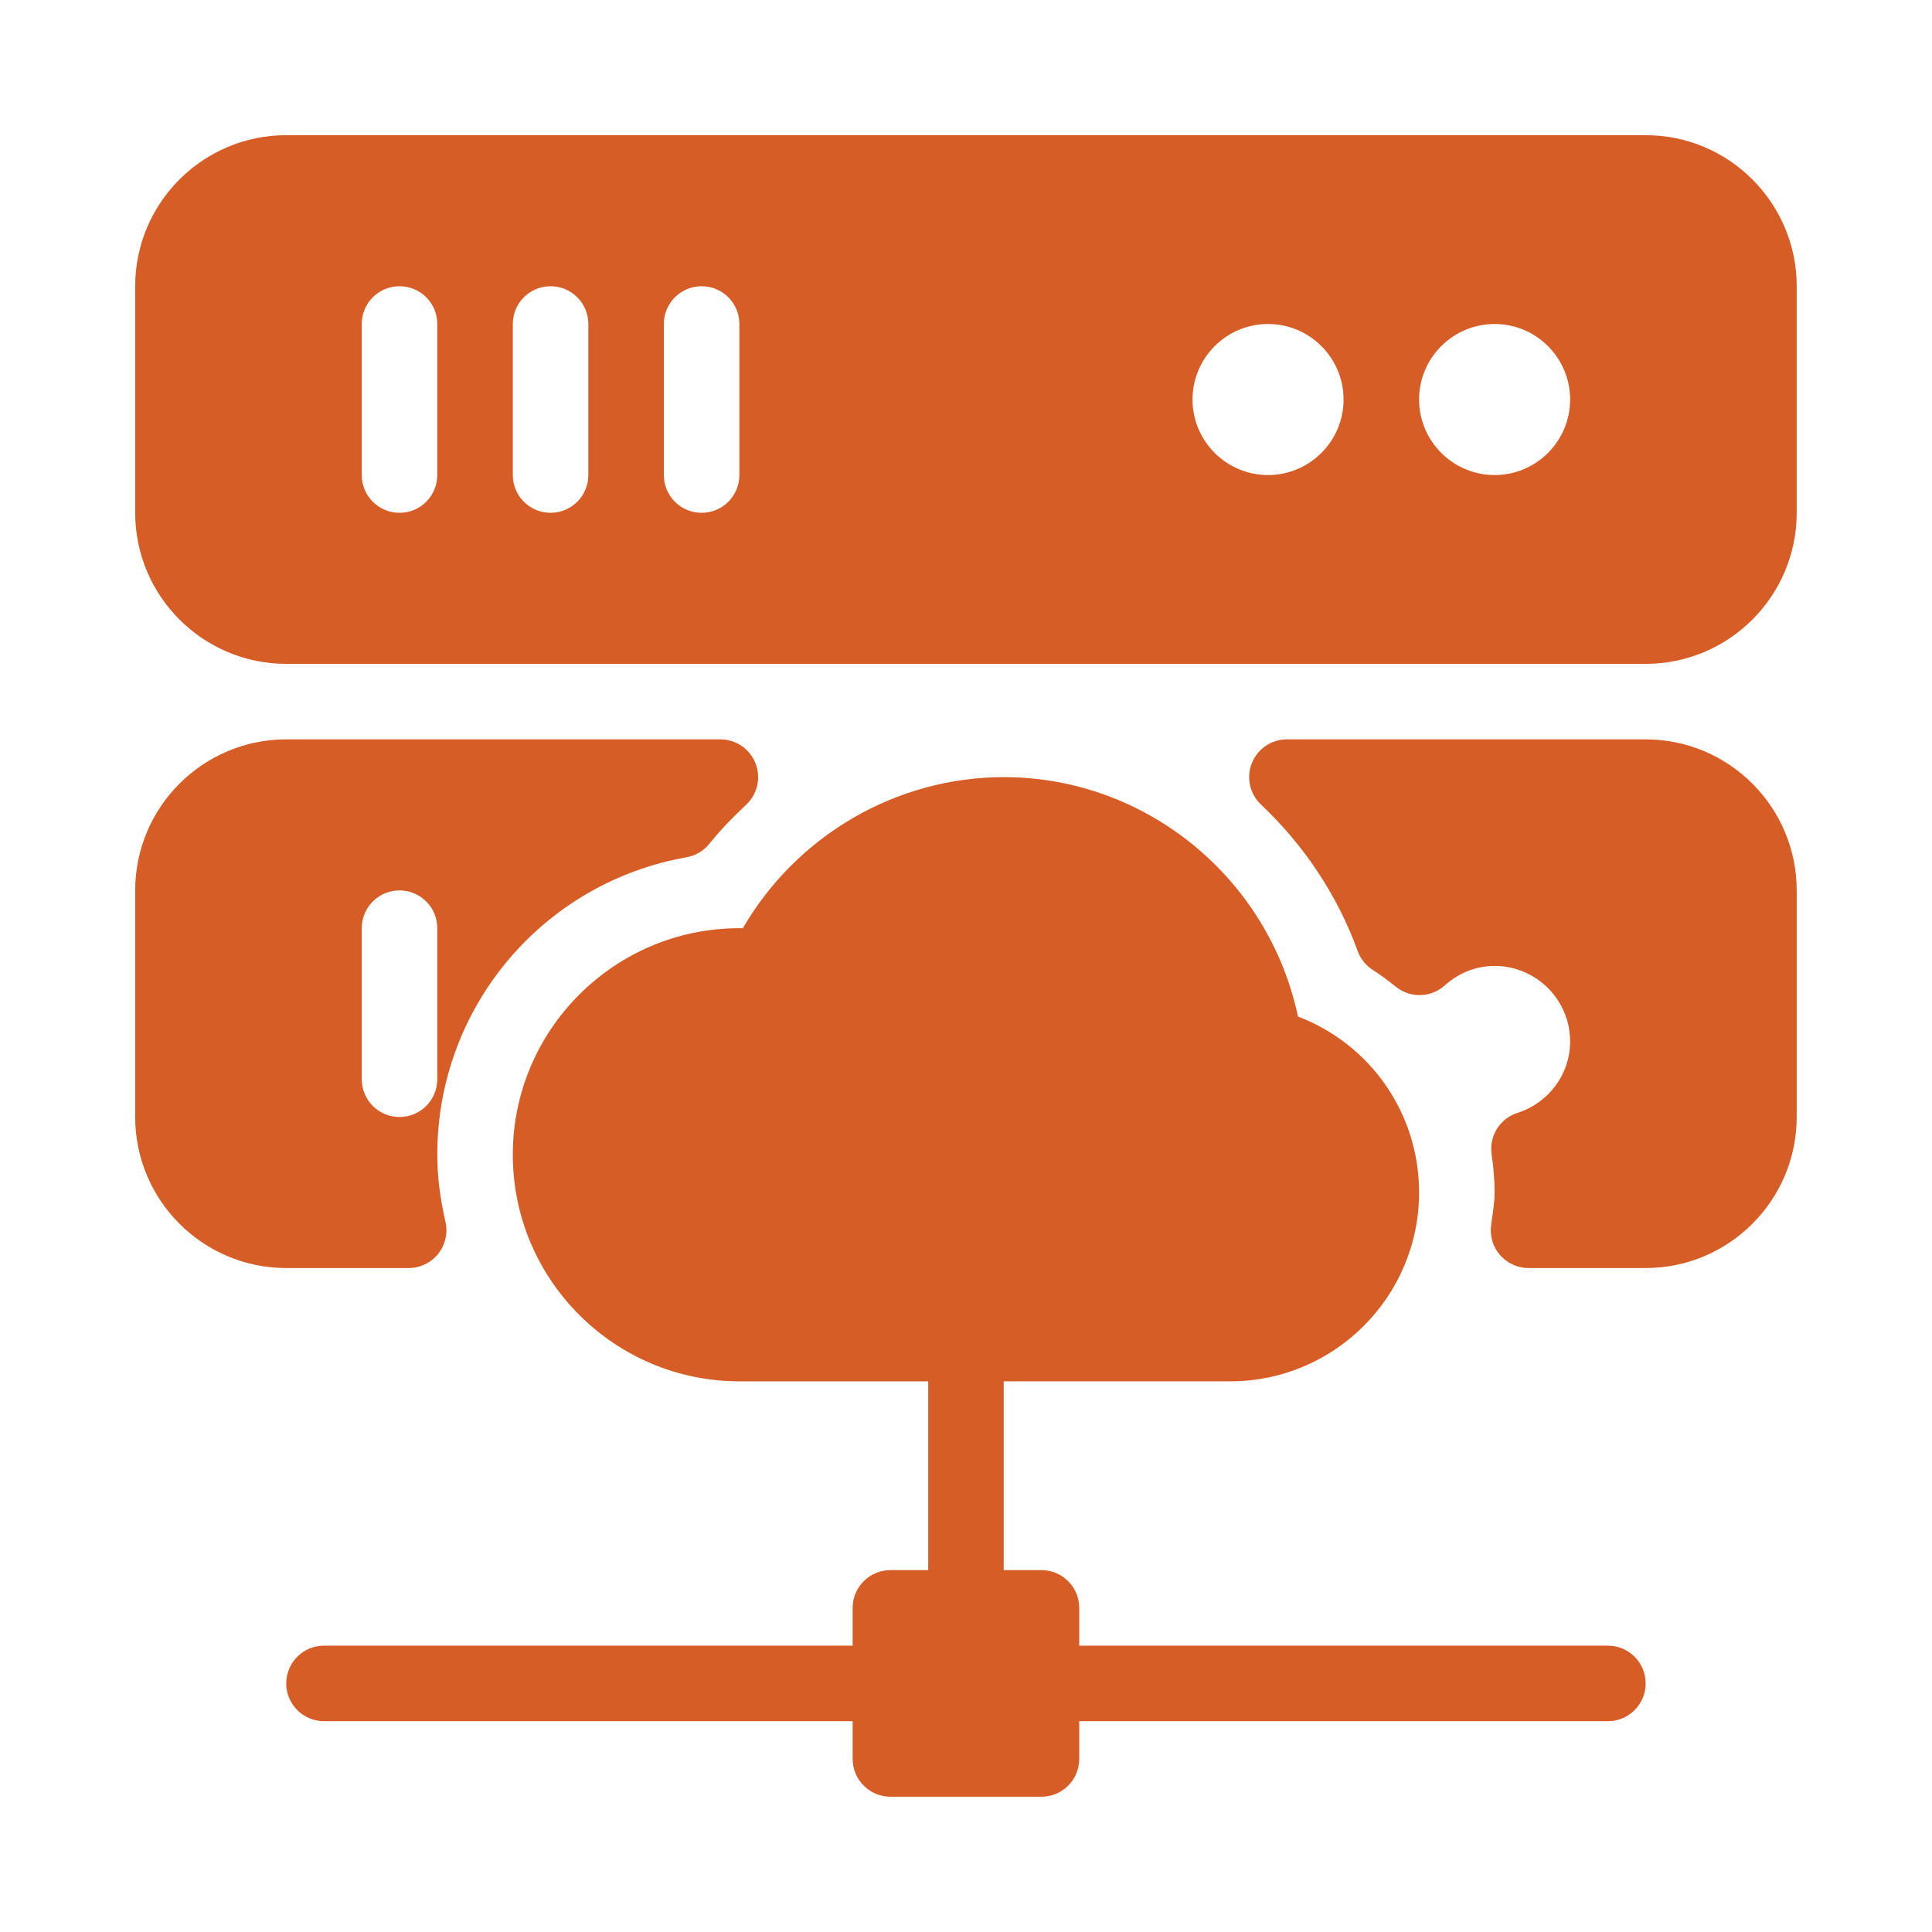
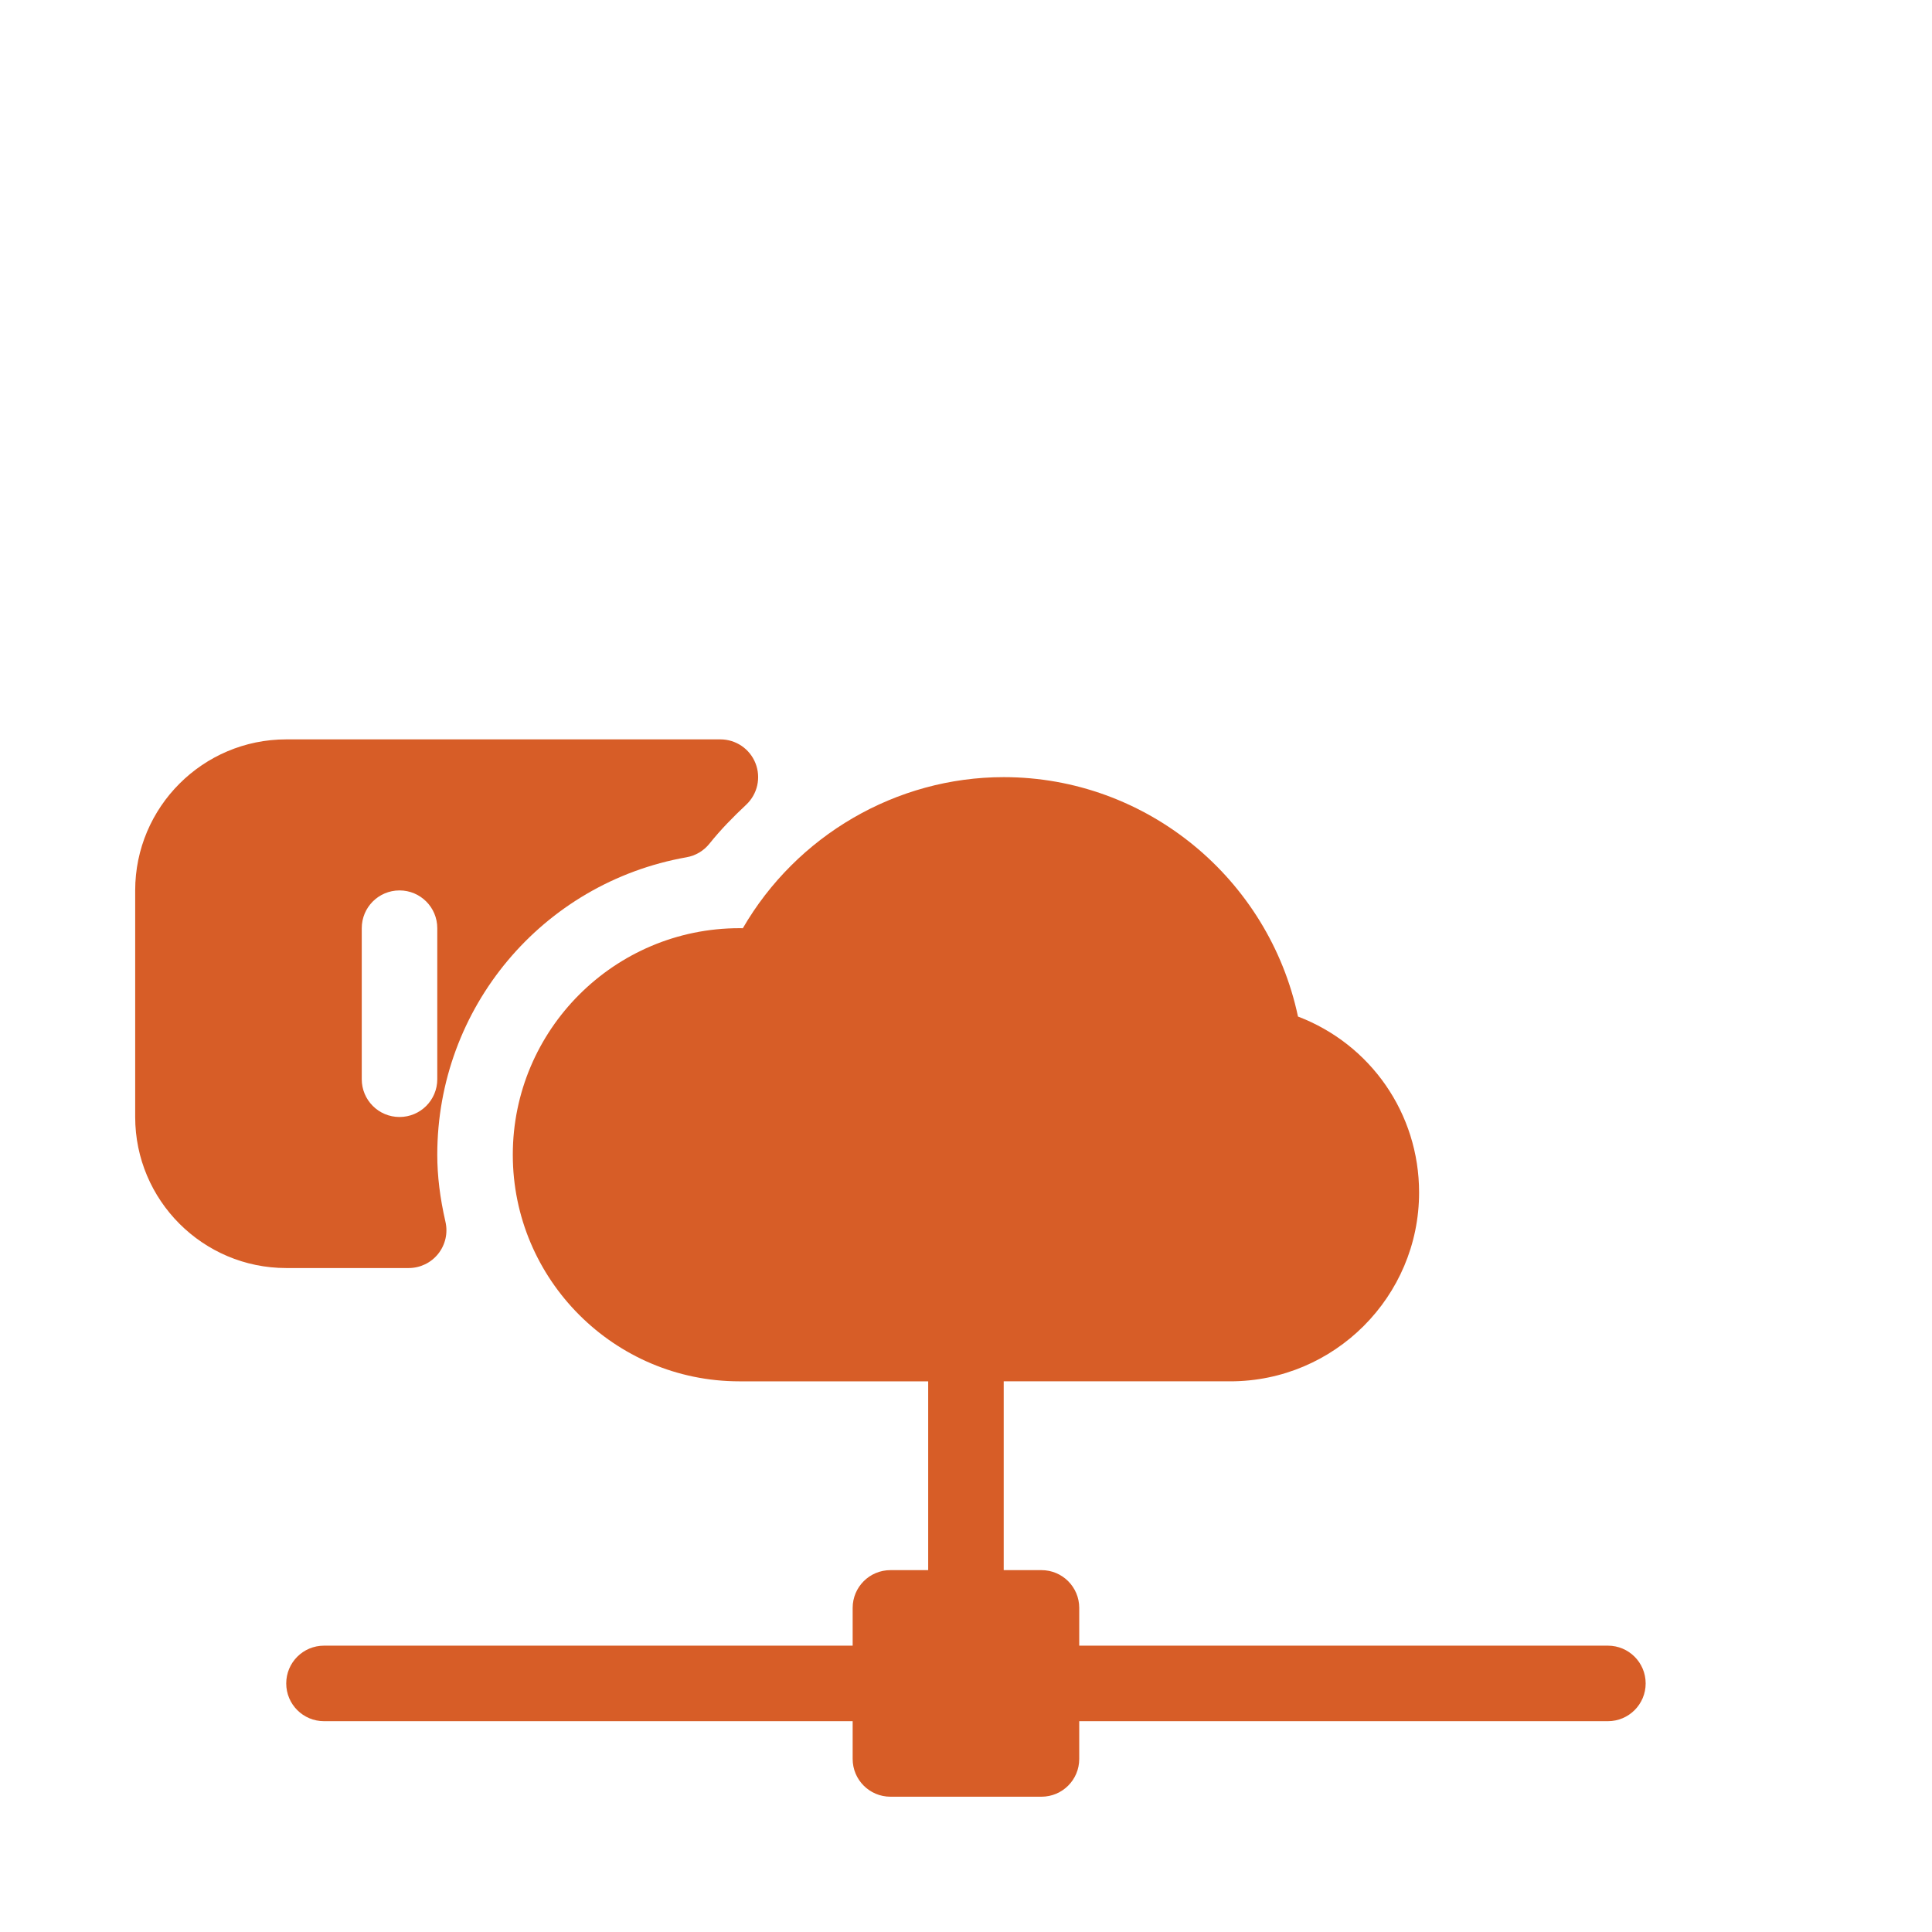
<svg xmlns="http://www.w3.org/2000/svg" version="1.1" id="Layer_1" x="0px" y="0px" viewBox="0 0 469.333 469.333" style="enable-background:new 0 0 469.333 469.333;" xml:space="preserve" width="512px" height="512px">
  <g transform="matrix(0.86 0 0 0.86 32.84 32.84)">
    <g>
      <g>
        <g>
-           <path d="M426.667,0h-384C19.135,0,0,19.135,0,42.667v64c0,23.531,19.135,42.667,42.667,42.667h384     c23.531,0,42.667-19.135,42.667-42.667v-64C469.333,19.135,450.198,0,426.667,0z M85.333,96c0,5.896-4.771,10.667-10.667,10.667     S64,101.896,64,96V53.333c0-5.896,4.771-10.667,10.667-10.667s10.667,4.771,10.667,10.667V96z M128,96     c0,5.896-4.771,10.667-10.667,10.667c-5.896,0-10.667-4.771-10.667-10.667V53.333c0-5.896,4.771-10.667,10.667-10.667     c5.896,0,10.667,4.771,10.667,10.667V96z M170.667,96c0,5.896-4.771,10.667-10.667,10.667c-5.896,0-10.667-4.771-10.667-10.667     V53.333c0-5.896,4.771-10.667,10.667-10.667c5.896,0,10.667,4.771,10.667,10.667V96z M320,96     c-11.76,0-21.333-9.573-21.333-21.333S308.24,53.333,320,53.333c11.76,0,21.333,9.573,21.333,21.333S331.76,96,320,96z M384,96     c-11.76,0-21.333-9.573-21.333-21.333S372.24,53.333,384,53.333c11.76,0,21.333,9.573,21.333,21.333S395.76,96,384,96z" data-original="#000000" class="active-path" data-old_color="#000000" fill="#D75D27" />
          <path d="M77.25,320c3.25,0,6.323-1.479,8.344-4.021c2.021-2.542,2.781-5.865,2.052-9.031c-1.552-6.771-2.313-12.969-2.313-18.948     c0-41.469,29.615-76.802,70.406-84.031c2.563-0.448,4.854-1.813,6.479-3.844c3.167-3.958,6.708-7.563,10.385-11.01     c3.188-3,4.229-7.635,2.615-11.708c-1.604-4.063-5.542-6.74-9.917-6.74H42.667C19.135,170.667,0,189.802,0,213.333v64     C0,300.865,19.135,320,42.667,320H77.25z M64,224c0-5.896,4.771-10.667,10.667-10.667S85.333,218.104,85.333,224v42.667     c0,5.896-4.771,10.667-10.667,10.667S64,272.562,64,266.667V224z" data-original="#000000" class="active-path" data-old_color="#000000" fill="#D75D27" />
-           <path d="M426.667,170.667H325.333c-4.375,0-8.302,2.667-9.917,6.729s-0.583,8.698,2.604,11.698     c12.26,11.563,21.698,25.854,27.292,41.344c0.802,2.219,2.313,4.104,4.302,5.375c2.281,1.448,4.417,3.073,6.51,4.75     c4.073,3.25,9.896,3.115,13.781-0.385c2.813-2.51,7.531-5.51,14.094-5.51c11.76,0,21.333,9.573,21.333,21.333     c0,9.208-5.99,17.312-14.896,20.177c-4.948,1.594-8.031,6.531-7.281,11.677c0.51,3.542,0.844,7.146,0.844,10.813     c0,2.375-0.354,4.667-0.677,6.958l-0.313,2.333c-0.396,3.042,0.531,6.115,2.563,8.417c2.021,2.302,4.938,3.625,8.01,3.625h33.083     c23.531,0,42.667-19.135,42.667-42.667v-64C469.333,189.802,450.198,170.667,426.667,170.667z" data-original="#000000" class="active-path" data-old_color="#000000" fill="#D75D27" />
          <path d="M416,426.667H266.667V416c0-5.896-4.771-10.667-10.667-10.667h-10.667V352h64c29.406,0,53.333-23.927,53.333-53.333     c0-22.385-13.75-41.906-34.208-49.708c-8.26-39.01-42.833-67.625-83.125-67.625c-30.385,0-58.531,16.521-73.688,42.677     c-0.323-0.01-0.656-0.01-0.979-0.01c-35.292,0-64,28.708-64,64c0,35.292,28.708,64,64,64H224v53.333h-10.667     c-5.896,0-10.667,4.771-10.667,10.667v10.667H53.333c-5.896,0-10.667,4.771-10.667,10.667S47.437,448,53.333,448h149.333v10.667     c0,5.896,4.771,10.667,10.667,10.667H256c5.896,0,10.667-4.771,10.667-10.667V448H416c5.896,0,10.667-4.771,10.667-10.667     S421.896,426.667,416,426.667z" data-original="#000000" class="active-path" data-old_color="#000000" fill="#D75D27" />
        </g>
      </g>
    </g>
  </g>
</svg>